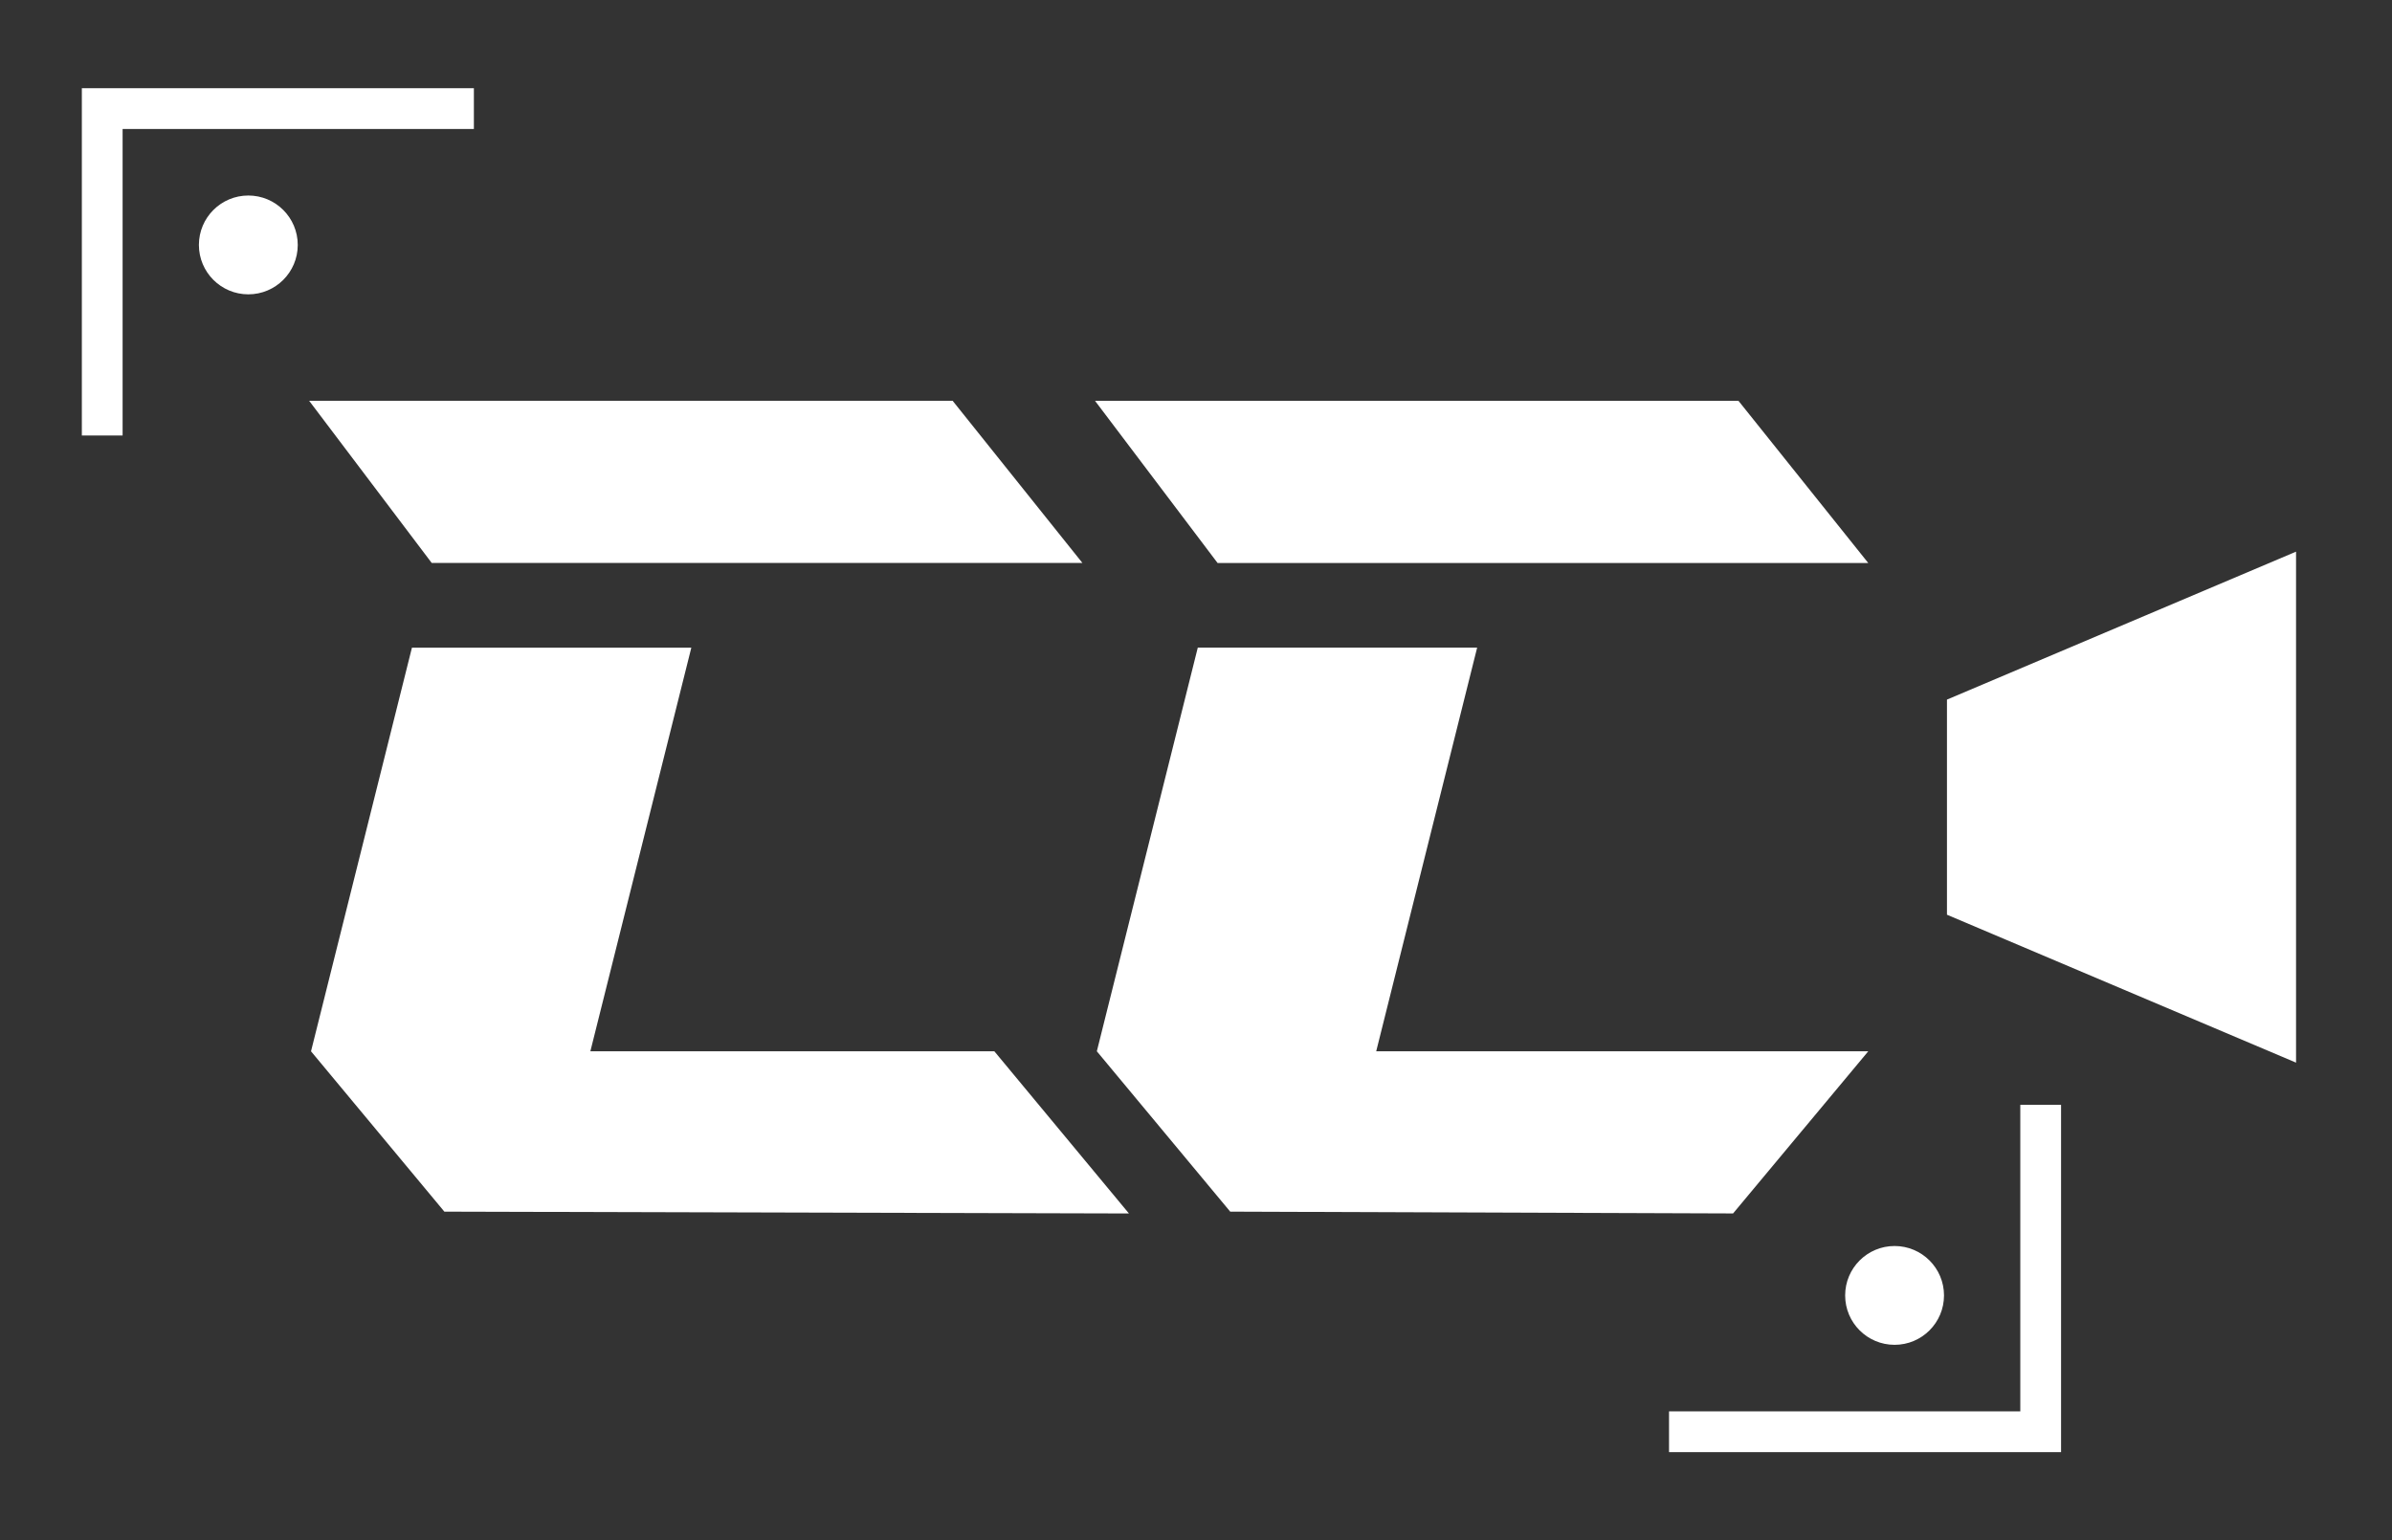
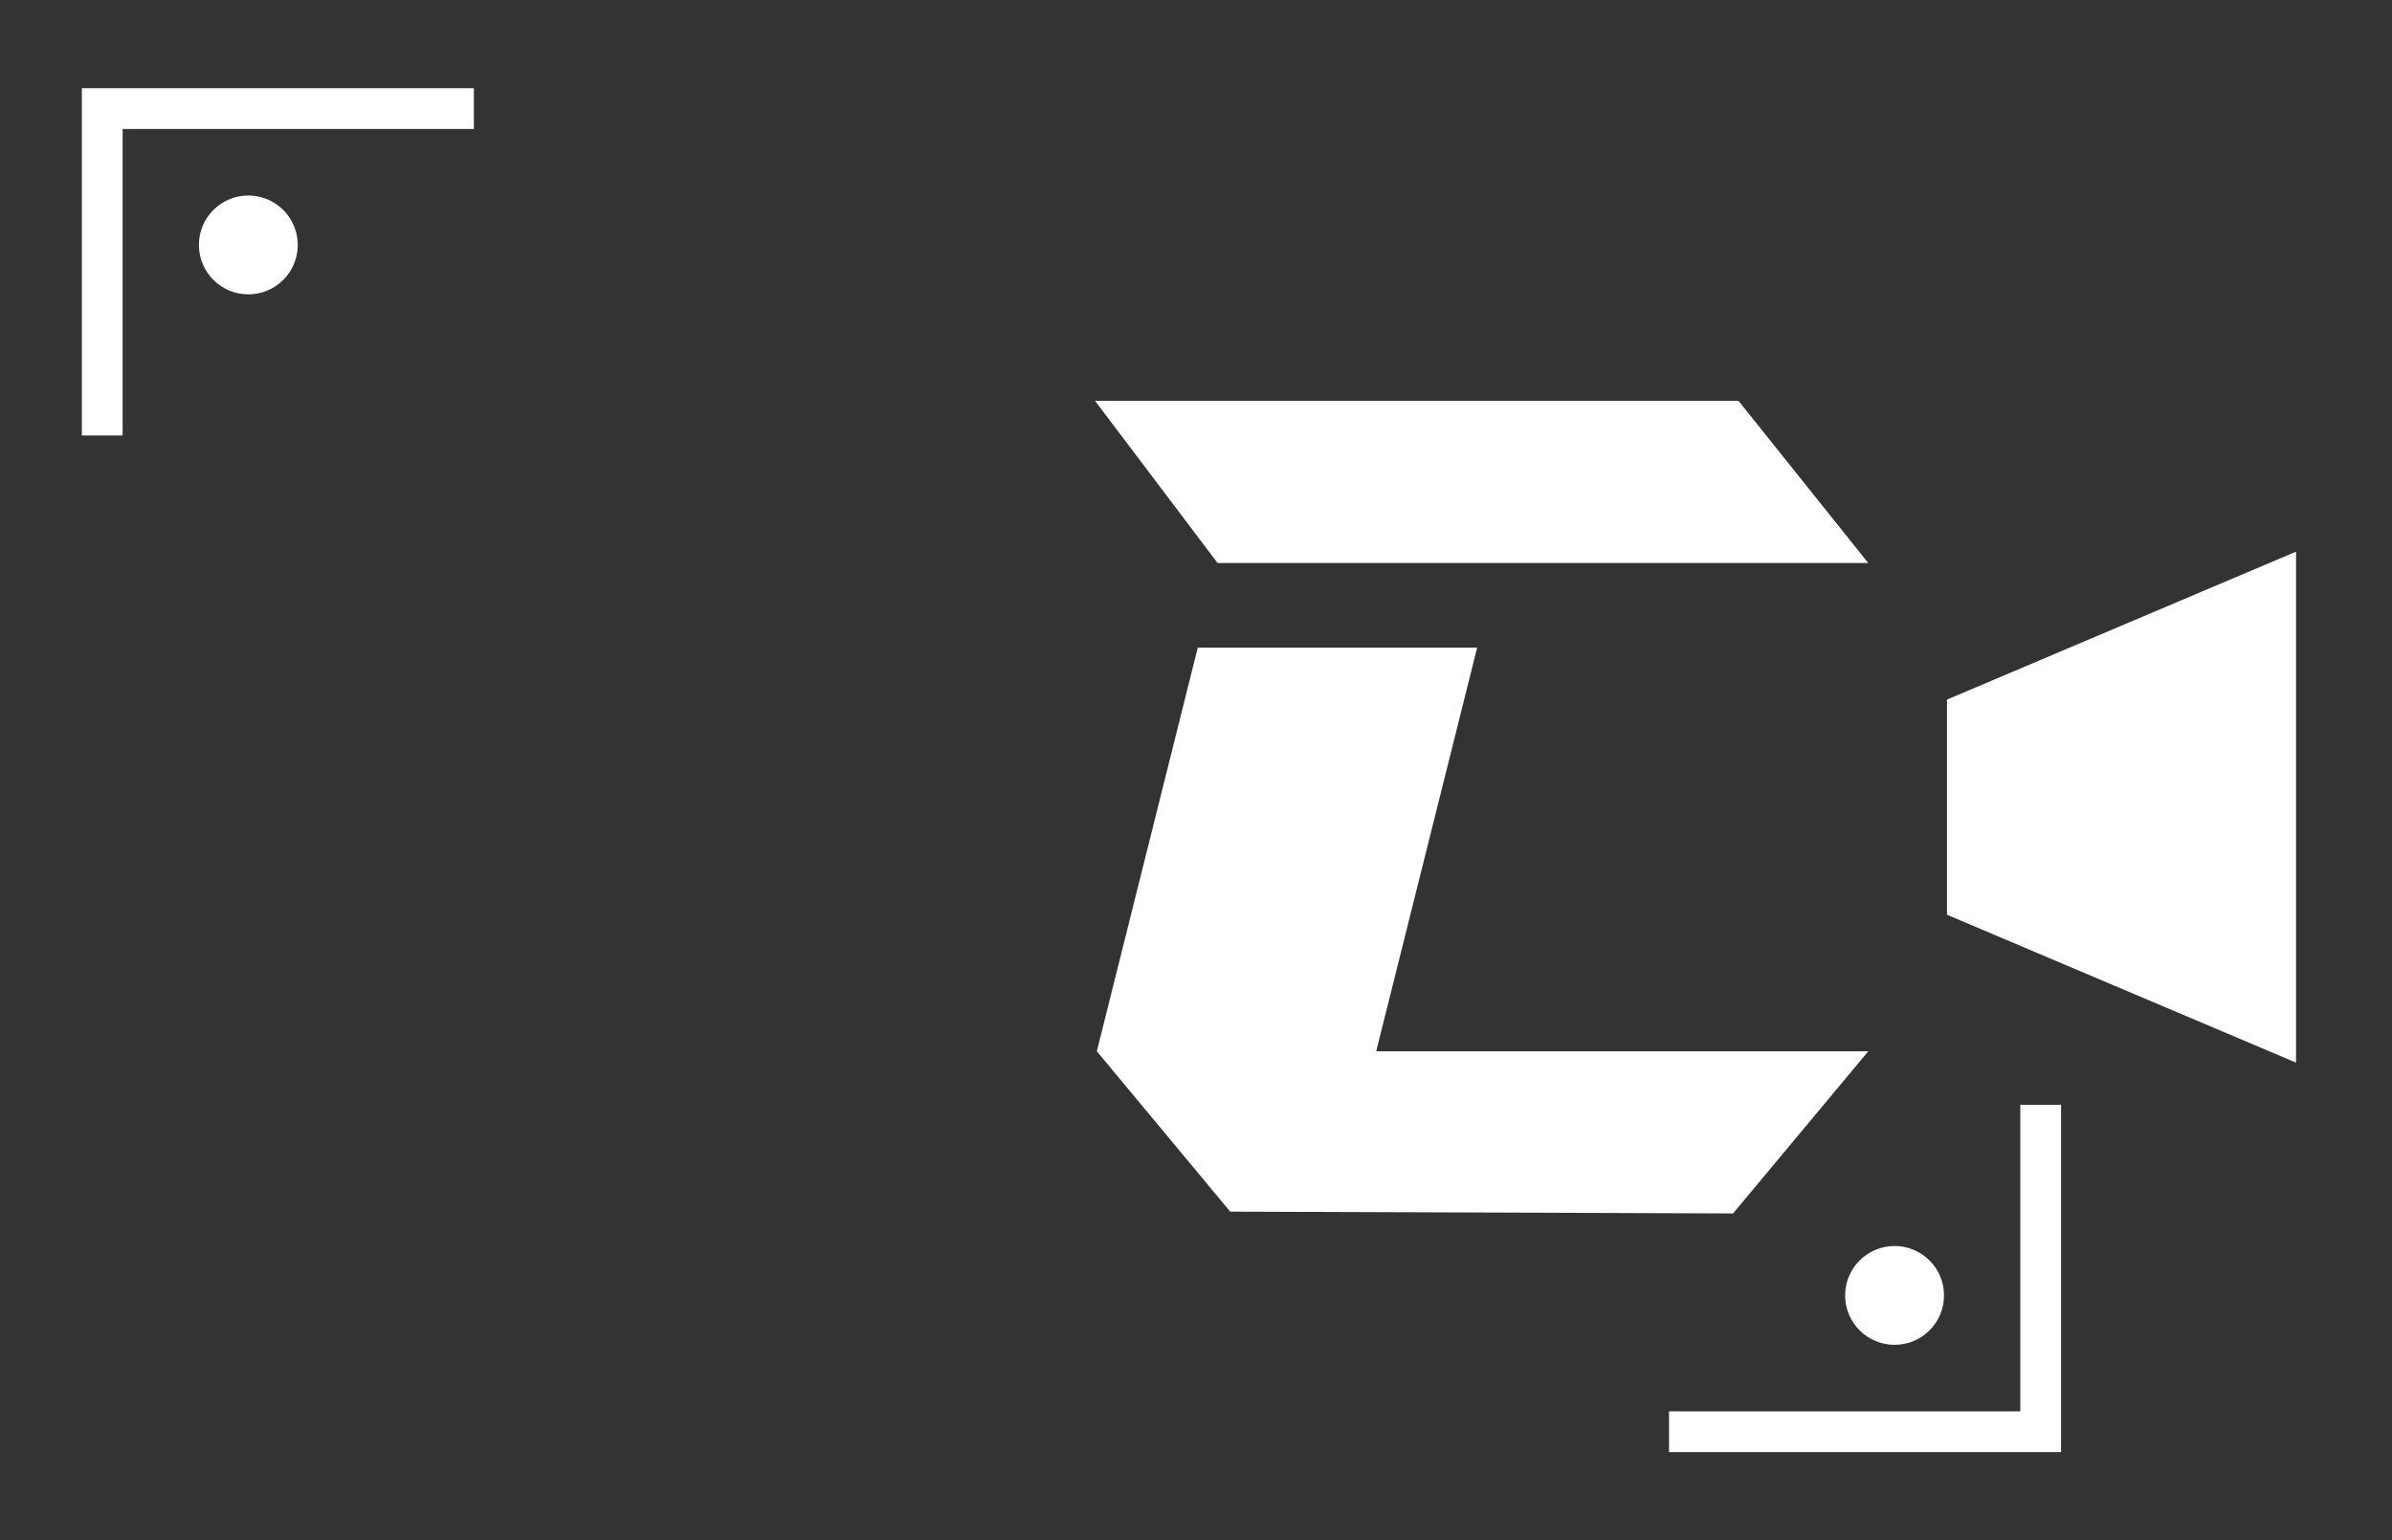
<svg xmlns="http://www.w3.org/2000/svg" id="Layer_1" data-name="Layer 1" viewBox="0 0 905.45 583.24">
  <rect x="0" y="0" width="905.45" height="583.24" fill="#333333" stroke="none" />
  <defs>
    <style>
      .cls-1 {
        fill: #fff;
      }
    </style>
  </defs>
  <g>
    <g>
-       <path class="cls-1" d="M376.39,398.07h-152.92l38.22-152.83h-105.76l-38.2,152.83,50.48,60.71,259.13.69-50.94-61.4ZM360.61,151.76H117.03l46.39,61.4h246.31l-49.12-61.4Z" />
      <path class="cls-1" d="M414.5,151.77h243.57l49.12,61.4h-246.3l-46.39-61.4ZM520.94,398.06h186.26l-51.17,61.4-190.35-.68-50.49-60.72,38.21-152.83h105.75l-38.21,152.83Z" />
    </g>
    <polygon class="cls-1" points="869.13 208.88 869.13 402.36 736.99 346.35 736.99 264.9 869.13 208.88" />
  </g>
  <polygon class="cls-1" points="46.41 164.9 30.98 164.9 30.98 33.4 179.38 33.4 179.38 48.84 46.41 48.84 46.41 164.9" />
  <circle class="cls-1" cx="94" cy="92.74" r="18.71" />
  <polygon class="cls-1" points="780.18 549.84 631.78 549.84 631.78 534.4 764.75 534.4 764.75 418.33 780.18 418.33 780.18 549.84" />
  <circle class="cls-1" cx="717.16" cy="490.5" r="18.71" />
</svg>